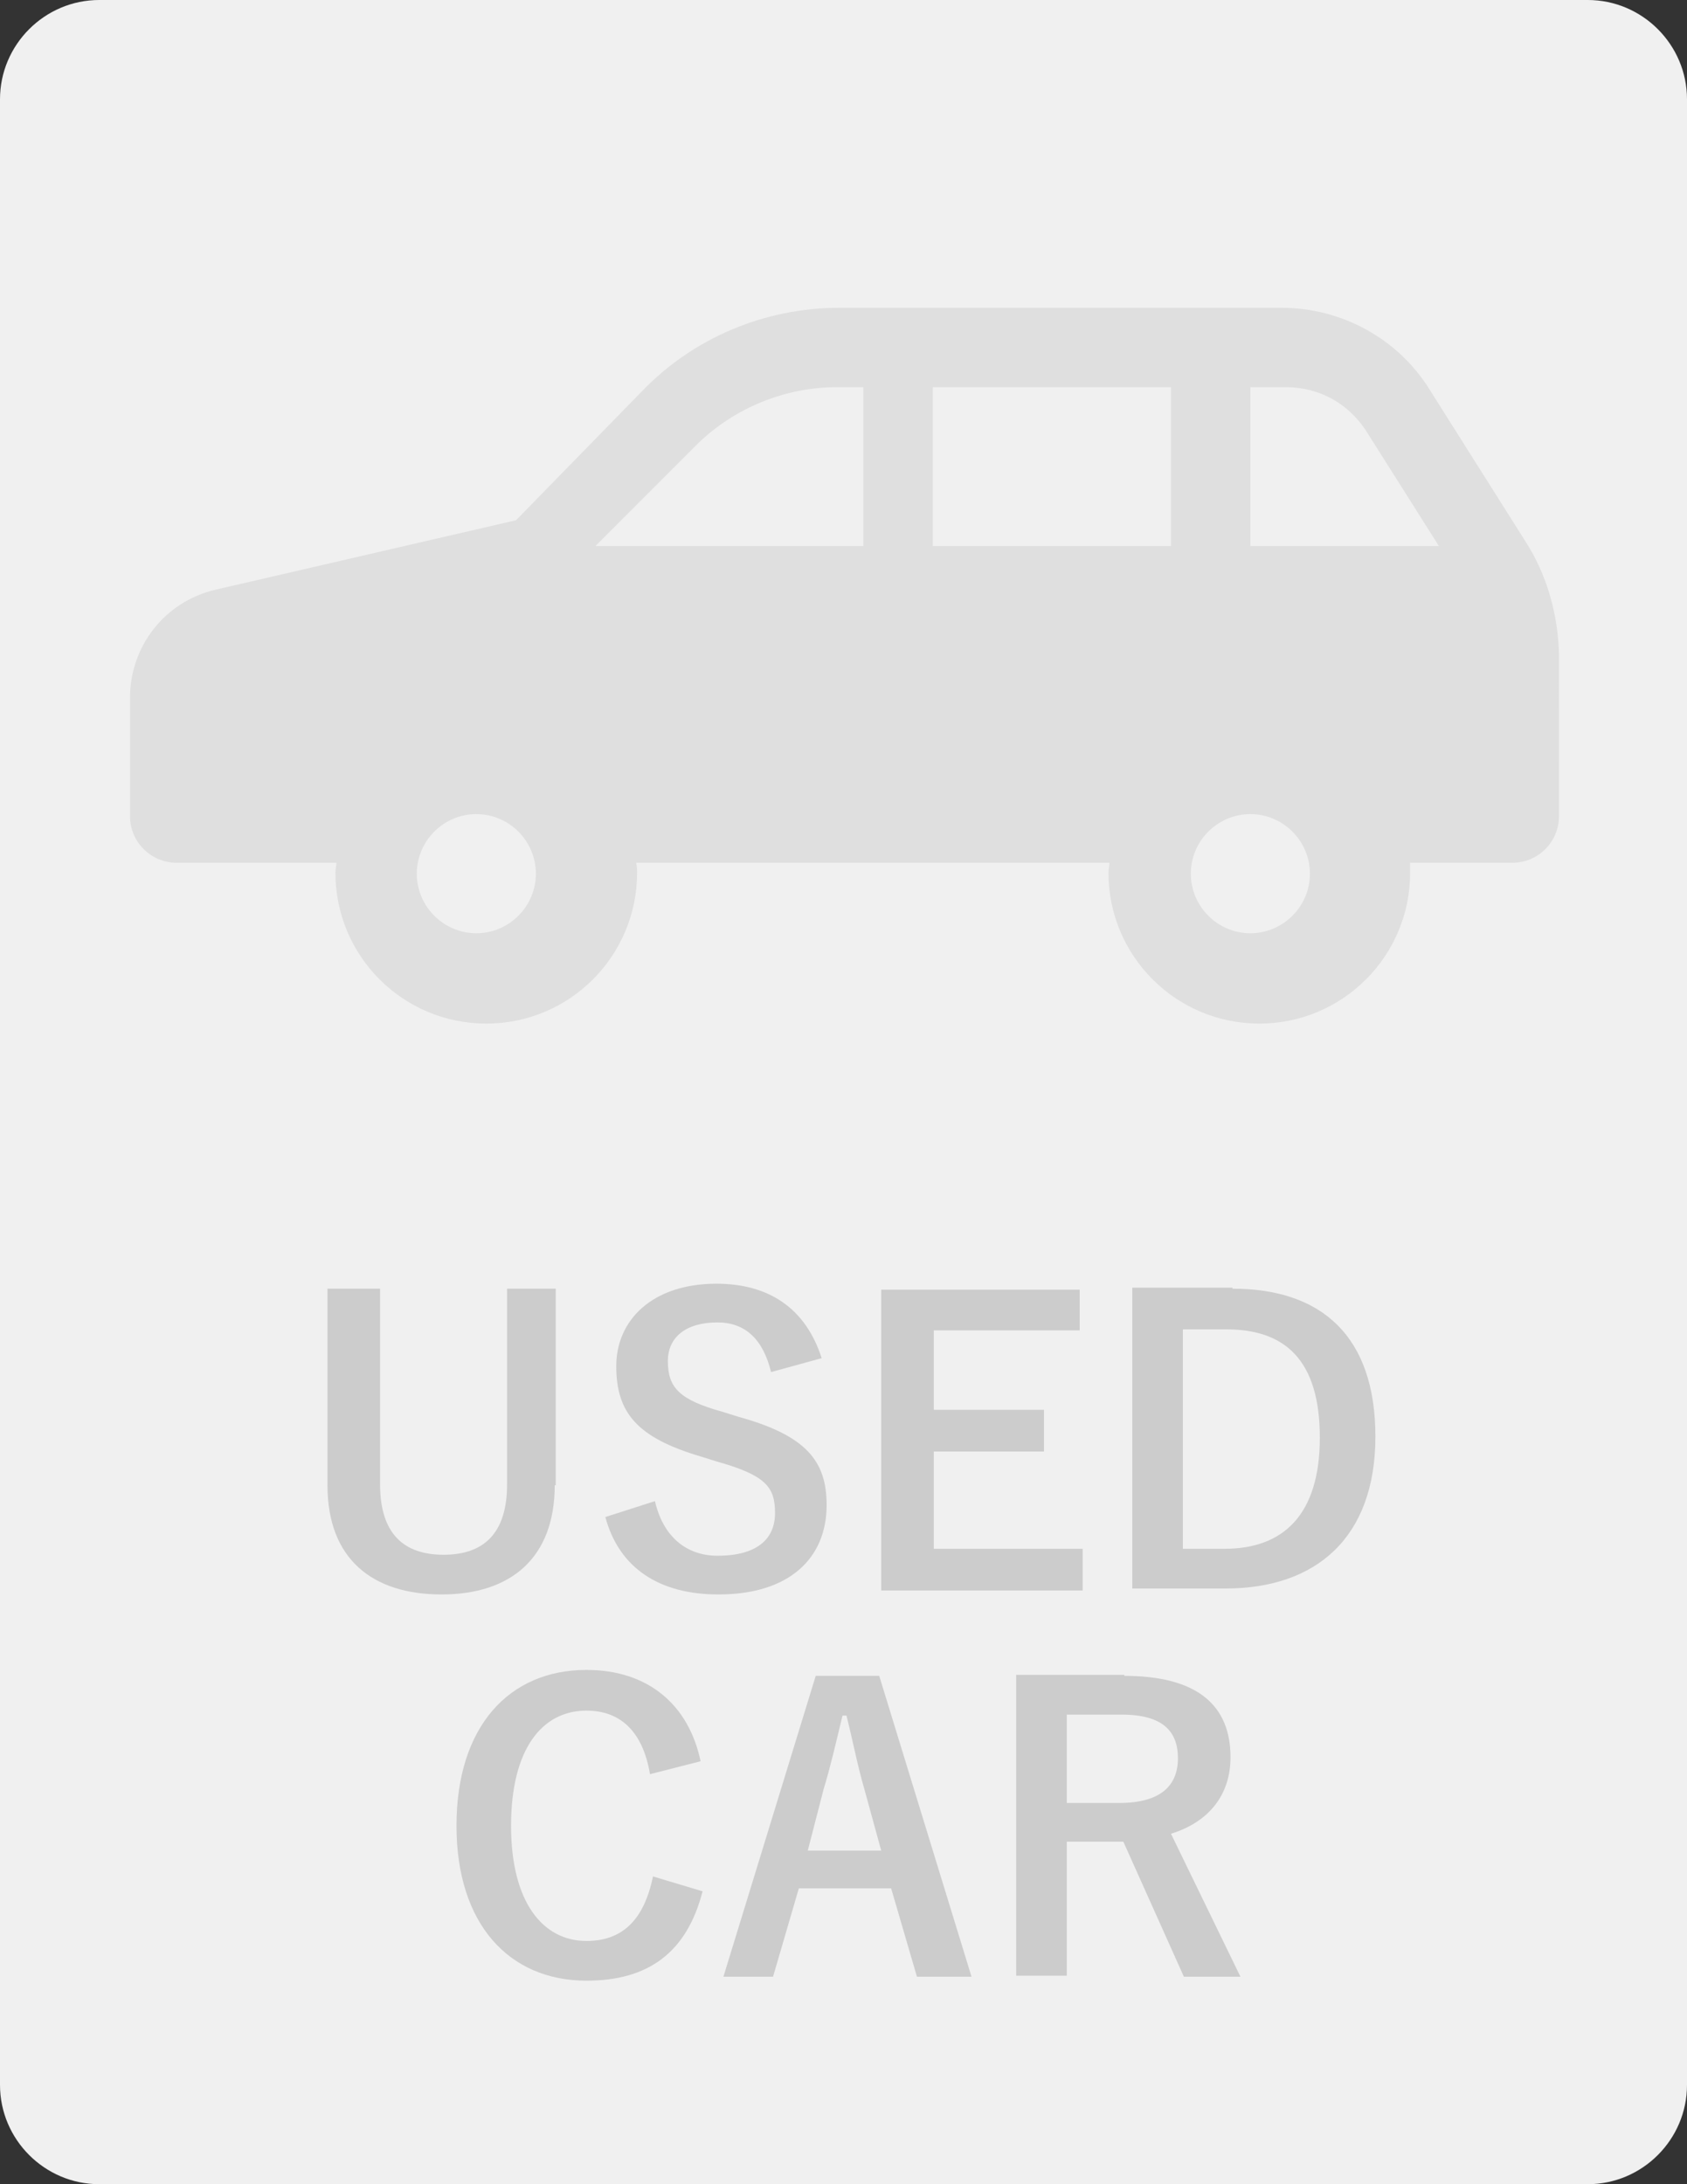
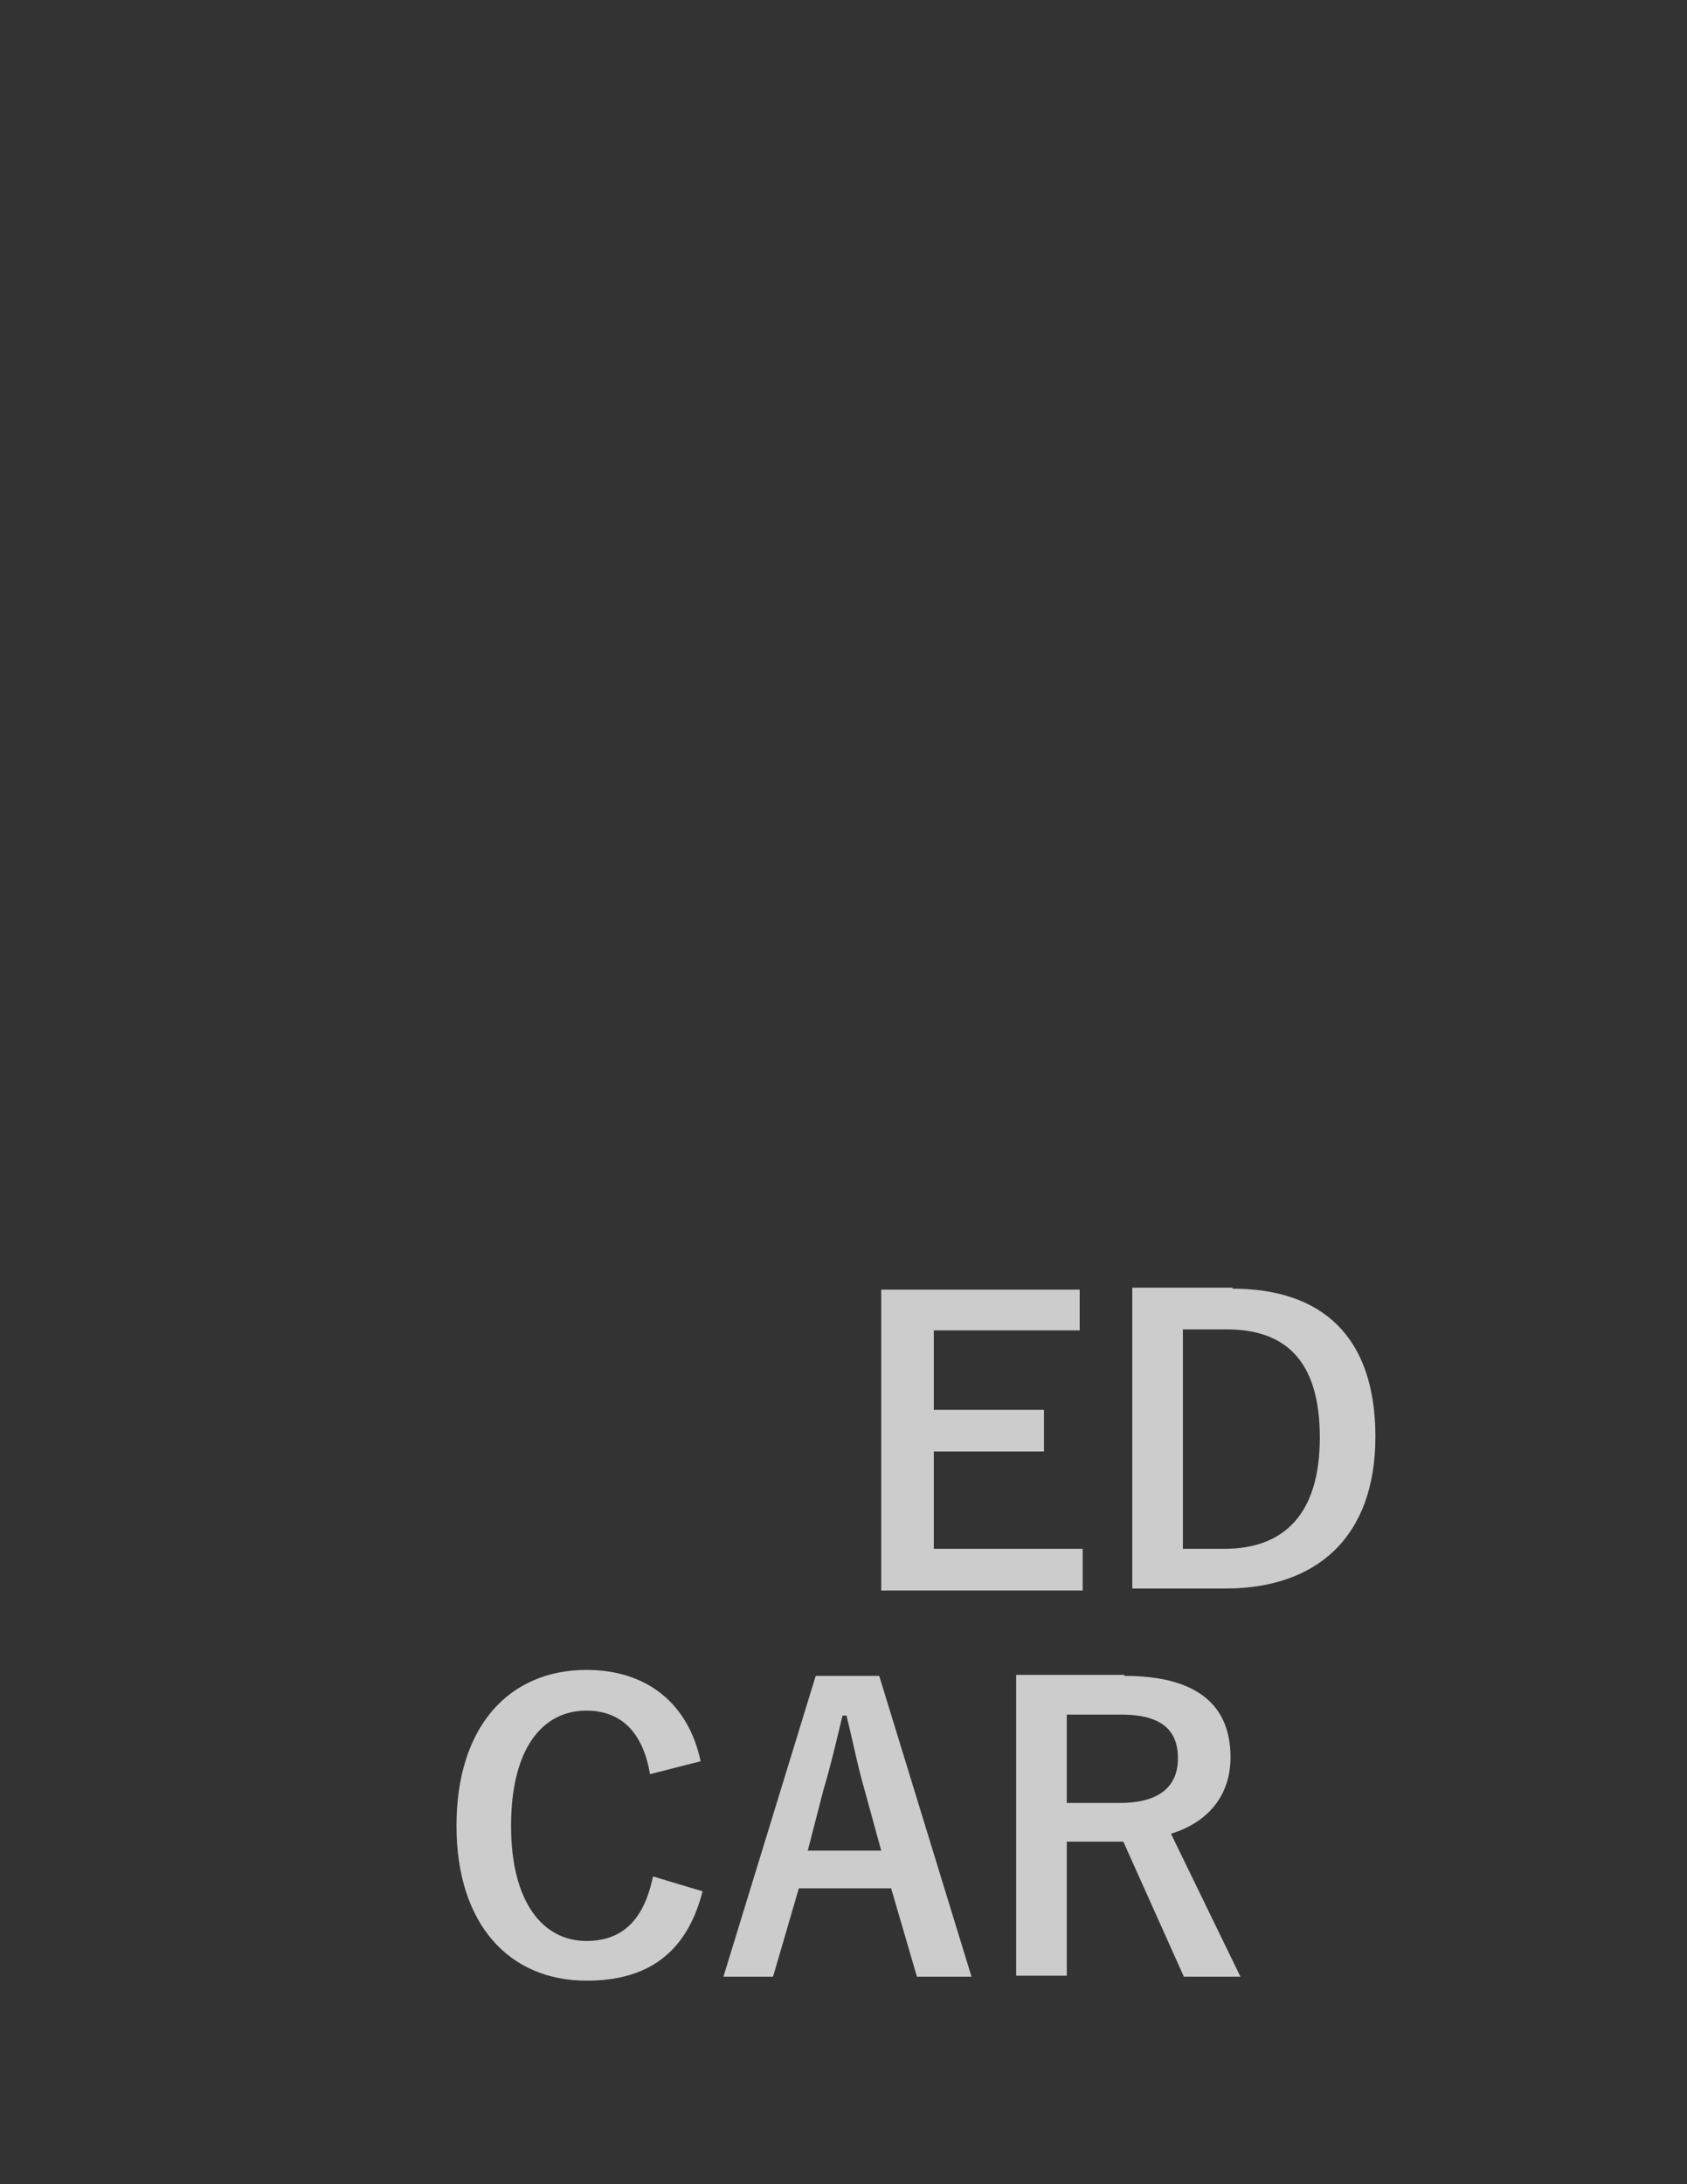
<svg xmlns="http://www.w3.org/2000/svg" version="1.1" id="レイヤー_1" x="0px" y="0px" viewBox="0 0 170 220" style="enable-background:new 0 0 170 220;" xml:space="preserve">
  <rect x="0" y="0" width="170" height="220" fill="#333333" stroke="none" />
  <style type="text/css">
	.st0{fill:#F0F0F0;}
	.st1{enable-background:new    ;}
	.st2{fill:#CCCCCC;}
	.st3{fill:#DFDFDF;}
</style>
  <title>car_off_hon_en</title>
  <desc>Created with Sketch.</desc>
  <g id="Page-1">
    <g id="car_off_hon_en">
-       <path id="Rectangle-Copy-2" class="st0" d="M10,0h150c5.5,0,10,4.5,10,10v200c0,5.5-4.5,10-10,10H10c-5.5,0-10-4.5-10-10V10    C0,4.5,4.5,0,10,0z" />
      <g class="st1">
-         <path class="st2" d="M55.9,149.6c0,7.3-4.4,11-11.4,11c-7,0-11.5-3.6-11.5-11v-19.8h5.3v19.7c0,5,2.4,7.1,6.4,7.1     c4,0,6.4-2.1,6.4-7.1v-19.7h4.9V149.6z" />
-         <path class="st2" d="M77.7,138.2c-0.8-3.3-2.6-5-5.4-5c-3.2,0-5,1.5-5,3.9c0,2.7,1.2,3.9,5.5,5.1l1.6,0.5     c6.9,1.9,8.9,4.5,8.9,8.9c0,5.3-3.7,9-10.9,9c-5.9,0-10-2.6-11.4-7.8l5-1.6c0.8,3.5,3.1,5.5,6.3,5.5c4,0,5.8-1.7,5.8-4.3     s-0.9-3.8-5.9-5.2l-1.6-0.5c-6.4-1.9-8.5-4.4-8.5-9.1c0-4.6,3.6-8.3,10.1-8.3c5.3,0,9,2.5,10.6,7.5L77.7,138.2z" />
        <path class="st2" d="M108.8,134H94.1v8h11.1v4.2H94.1v9.8h15v4.2H88.8v-30.3h20V134z" />
        <path class="st2" d="M124.2,129.8c9,0,14.4,4.8,14.4,14.9c0,10.2-6,15.3-15.1,15.3h-9.4v-30.3H124.2z M119.3,156h4.1     c5.9,0,9.6-3.4,9.6-11.2c0-7.8-3.5-10.9-9.4-10.9h-4.4V156z" />
      </g>
      <g>
		</g>
      <g class="st1">
        <path class="st2" d="M65.5,178.7c-0.7-4.2-2.9-6.4-6.4-6.4c-4.5,0-7.6,3.9-7.6,11.6c0,7.7,3.2,11.6,7.6,11.6     c3.6,0,5.8-2.1,6.7-6.5l5,1.5c-1.6,6.2-5.5,9-11.7,9c-7.8,0-13.1-5.7-13.1-15.6c0-10,5.3-15.7,13.1-15.7c6.2,0,10.3,3.5,11.5,9.2     L65.5,178.7z" />
        <path class="st2" d="M97.9,199.1h-5.5l-2.6-8.9h-9.3l-2.6,8.9h-5l9.3-30.3h6.4L97.9,199.1z M87.1,180.2c-0.7-2.4-1.1-4.6-1.8-7.4     h-0.4c-0.7,2.9-1.2,5.1-1.9,7.4l-1.6,6.2h7.4L87.1,180.2z" />
        <path class="st2" d="M113.3,168.8c7.4,0,10.7,3,10.7,8.2c0,3.7-2.1,6.5-6,7.7l7,14.4h-5.7l-6.1-13.6c-0.4,0-0.9,0-1.4,0h-4.3     v13.5h-5.1v-30.3H113.3z M107.5,181.6h5.3c4.1,0,5.9-1.7,5.9-4.5c0-2.7-1.5-4.4-5.7-4.4h-5.5V181.6z" />
      </g>
-       <path id="Shape" class="st3" d="M153.7,54.5l-9.6-15.2c-3.2-5.2-8.9-8.3-15-8.3H84.6c-7.5,0-14.7,3-19.9,8.4L52,52.4l-30.3,7    c-5.1,1.2-8.6,5.7-8.6,10.9v11.9c0,2.6,2.1,4.7,4.7,4.7h16.1c0,0.3-0.1,0.6-0.1,1c0,8.4,6.8,15.2,15.2,15.2    c8.4,0,15.2-6.8,15.2-15.2c0-0.3,0-0.6-0.1-1h47.7c0,0.3-0.1,0.6-0.1,1c0,8.4,6.8,15.2,15.2,15.2c8.4,0,15.2-6.8,15.2-15.2    c0-0.3,0-0.6,0-1h10.3c2.6,0,4.7-2.1,4.7-4.7V65.9C157,61.9,155.9,57.9,153.7,54.5z M48,94c-3.3,0-6-2.7-6-6c0-3.3,2.7-6,6-6    c3.3,0,6,2.7,6,6C54,91.3,51.3,94,48,94z M87,55H60l10.3-10.3c3.7-3.6,8.8-5.7,14-5.7H87L87,55L87,55z M118,55H94V39h24V55z     M126,94c-3.3,0-6-2.7-6-6c0-3.3,2.7-6,6-6c3.3,0,6,2.7,6,6C132,91.3,129.3,94,126,94z M126,55V39h3.6c3.3,0,6.2,1.6,8,4.3L145,55    H126z" />
    </g>
  </g>
</svg>